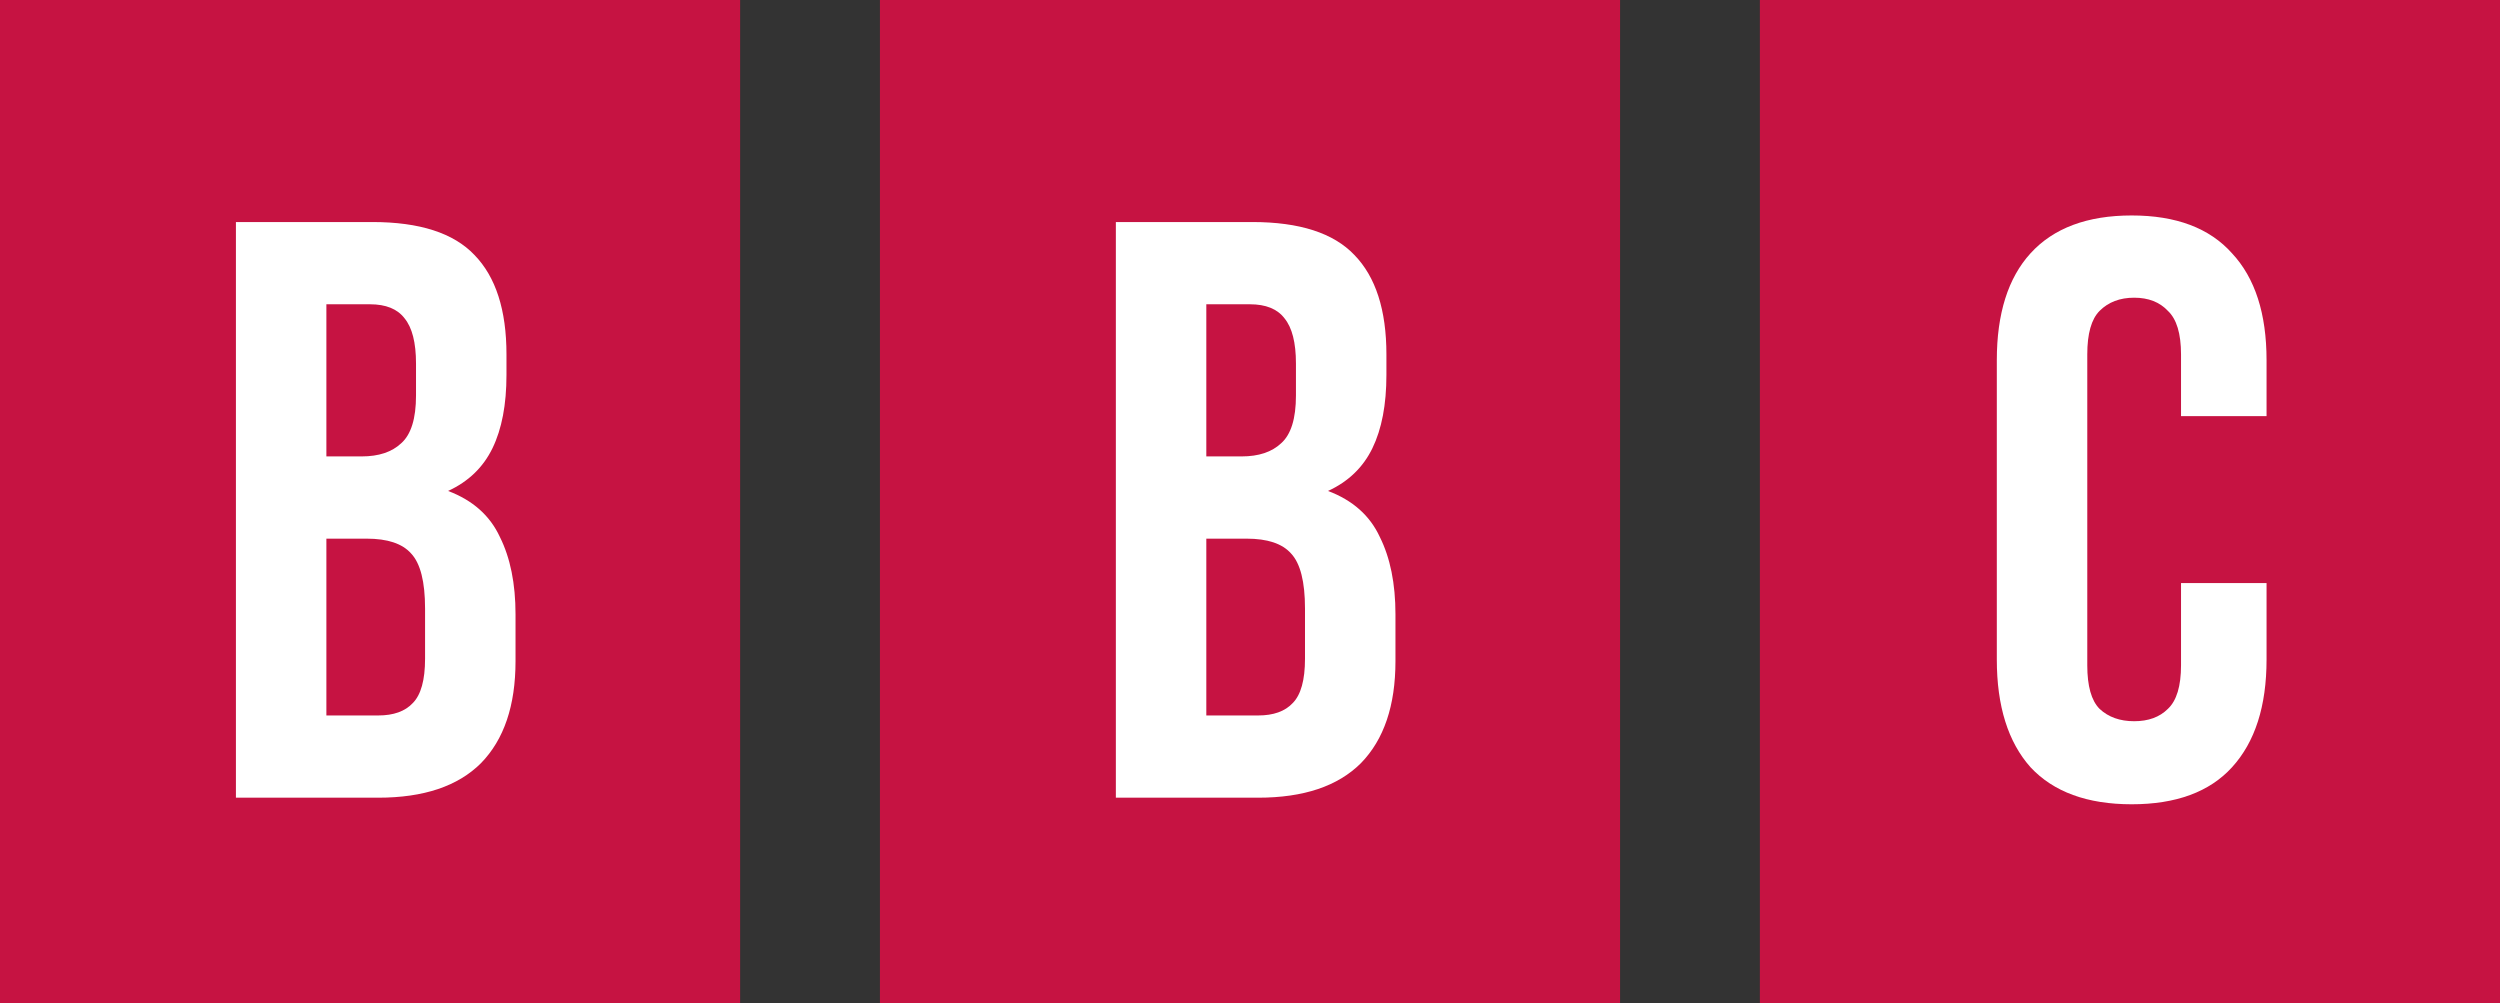
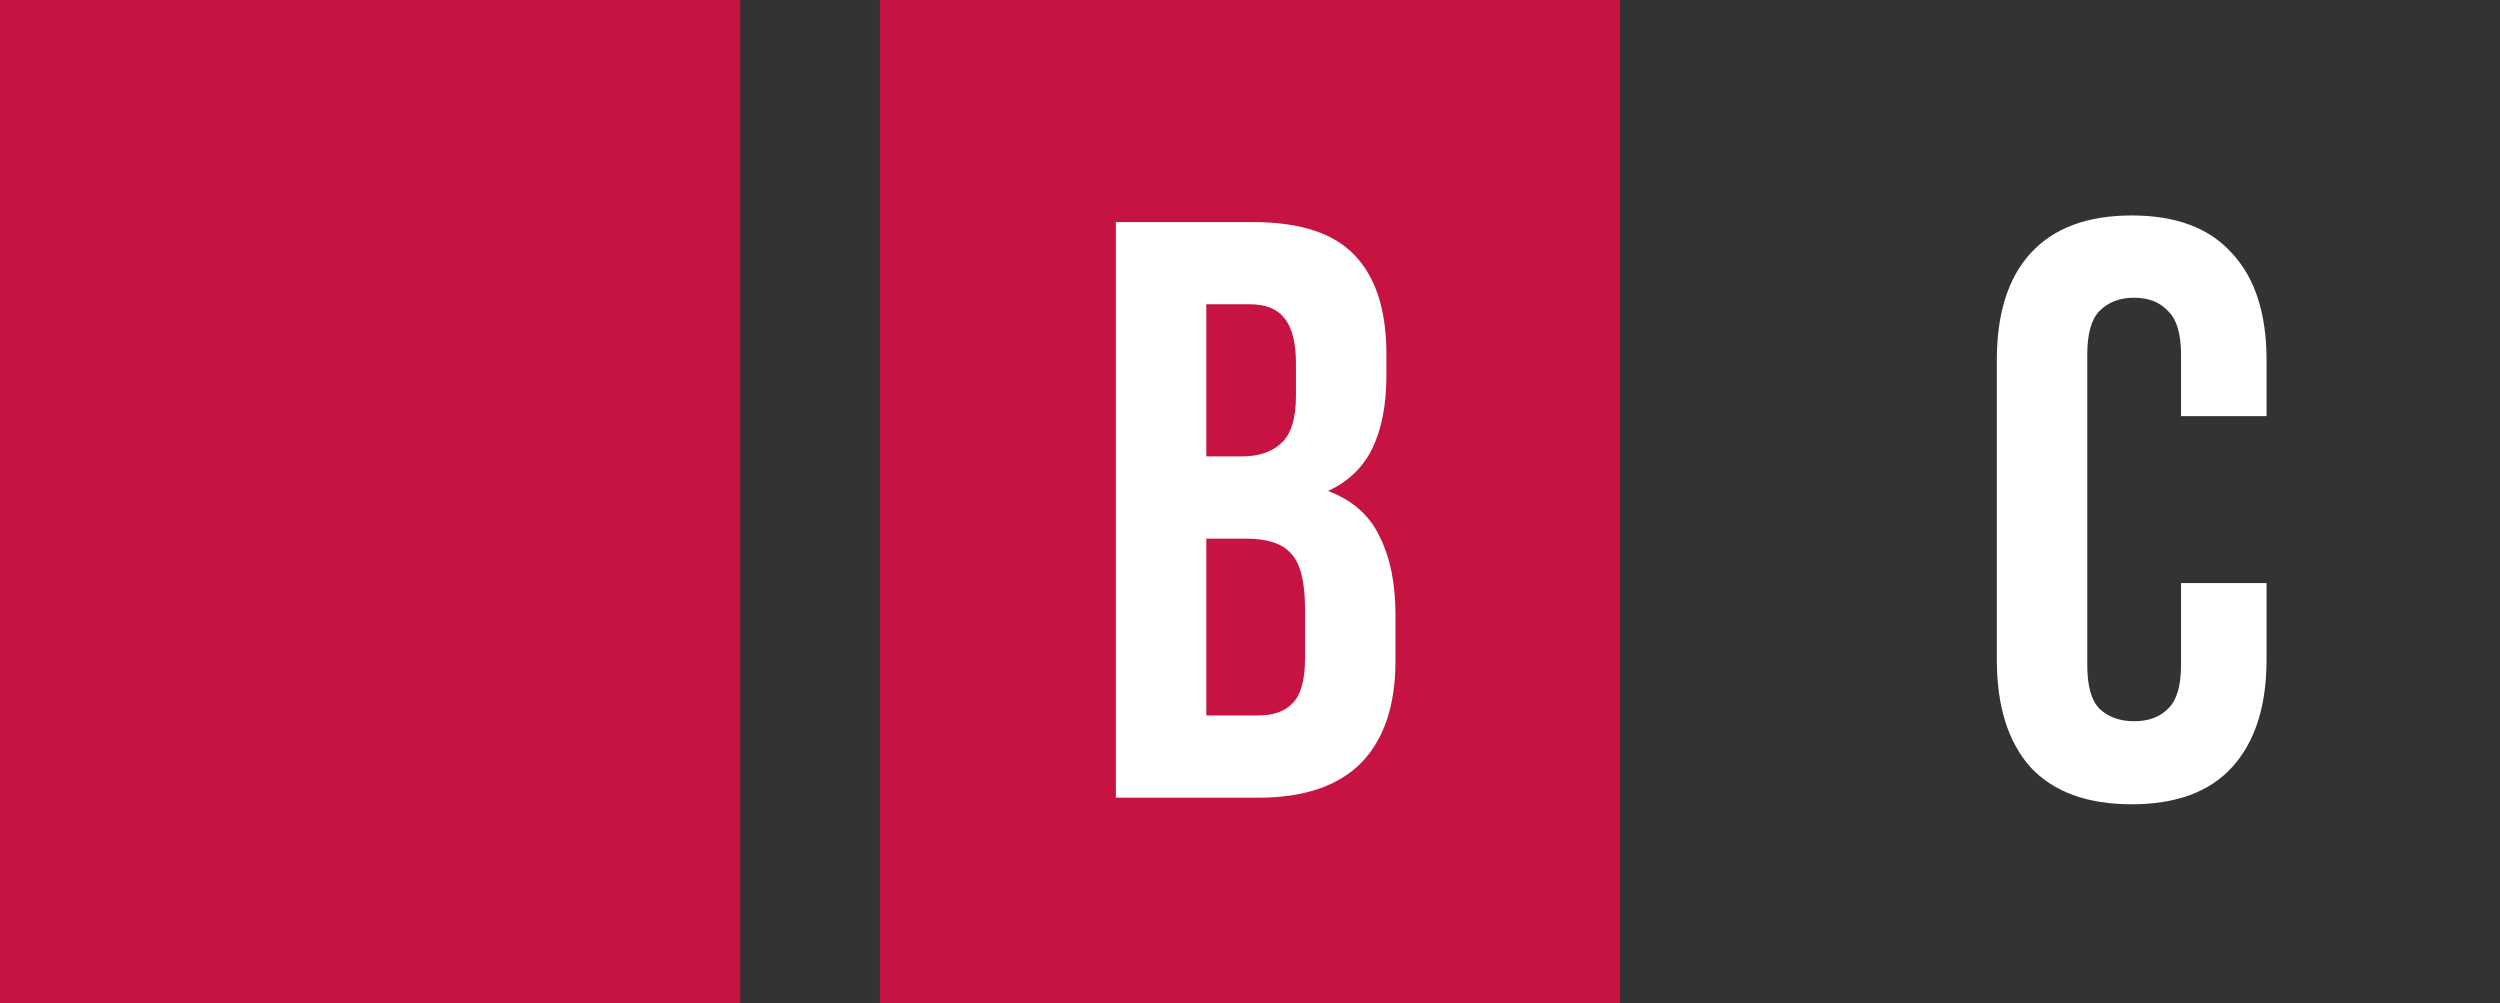
<svg xmlns="http://www.w3.org/2000/svg" width="304" height="122" viewBox="0 0 304 122" fill="none">
  <rect x="0" y="0" width="304" height="122" fill="#333333" stroke="none" />
  <path d="M0 0H90V122H0V0Z" fill="#C61342" />
  <path d="M107 0H197V122H107V0Z" fill="#C61342" />
-   <path d="M214 0H304V122H214V0Z" fill="#C61342" />
-   <path d="M45.288 27C51.021 27 55.154 28.333 57.688 31C60.288 33.667 61.587 37.7 61.587 43.1V45.6C61.587 49.2 61.021 52.167 59.888 54.5C58.754 56.833 56.954 58.567 54.487 59.7C57.487 60.833 59.587 62.7 60.788 65.3C62.054 67.833 62.688 70.967 62.688 74.7V80.4C62.688 85.8 61.288 89.933 58.487 92.8C55.688 95.6 51.521 97 45.987 97H28.688V27H45.288ZM39.688 65.5V87H45.987C47.854 87 49.254 86.5 50.188 85.5C51.188 84.5 51.688 82.7 51.688 80.1V74C51.688 70.733 51.121 68.5 49.987 67.3C48.921 66.1 47.121 65.5 44.587 65.5H39.688ZM39.688 37V55.5H43.987C46.054 55.5 47.654 54.967 48.788 53.9C49.987 52.833 50.587 50.9 50.587 48.1V44.2C50.587 41.667 50.121 39.833 49.188 38.7C48.321 37.567 46.921 37 44.987 37H39.688Z" fill="white" />
  <path d="M152.288 27C158.021 27 162.154 28.333 164.688 31C167.288 33.667 168.588 37.7 168.588 43.1V45.6C168.588 49.2 168.021 52.167 166.887 54.5C165.754 56.833 163.954 58.567 161.488 59.7C164.488 60.833 166.588 62.7 167.788 65.3C169.054 67.833 169.688 70.967 169.688 74.7V80.4C169.688 85.8 168.288 89.933 165.488 92.8C162.688 95.6 158.521 97 152.988 97H135.688V27H152.288ZM146.688 65.5V87H152.988C154.854 87 156.254 86.5 157.188 85.5C158.188 84.5 158.688 82.7 158.688 80.1V74C158.688 70.733 158.121 68.5 156.988 67.3C155.921 66.1 154.121 65.5 151.588 65.5H146.688ZM146.688 37V55.5H150.988C153.054 55.5 154.654 54.967 155.788 53.9C156.988 52.833 157.587 50.9 157.587 48.1V44.2C157.587 41.667 157.121 39.833 156.188 38.7C155.321 37.567 153.921 37 151.988 37H146.688Z" fill="white" />
  <path d="M275.613 70.9V80.2C275.613 85.867 274.213 90.233 271.413 93.3C268.68 96.3 264.613 97.8 259.213 97.8C253.813 97.8 249.713 96.3 246.913 93.3C244.18 90.233 242.813 85.867 242.813 80.2V43.8C242.813 38.133 244.18 33.8 246.913 30.8C249.713 27.733 253.813 26.2 259.213 26.2C264.613 26.2 268.68 27.733 271.413 30.8C274.213 33.8 275.613 38.133 275.613 43.8V50.6H265.213V43.1C265.213 40.567 264.68 38.8 263.613 37.8C262.613 36.733 261.246 36.2 259.513 36.2C257.78 36.2 256.38 36.733 255.313 37.8C254.313 38.8 253.813 40.567 253.813 43.1V80.9C253.813 83.433 254.313 85.2 255.313 86.2C256.38 87.2 257.78 87.7 259.513 87.7C261.246 87.7 262.613 87.2 263.613 86.2C264.68 85.2 265.213 83.433 265.213 80.9V70.9H275.613Z" fill="white" />
</svg>